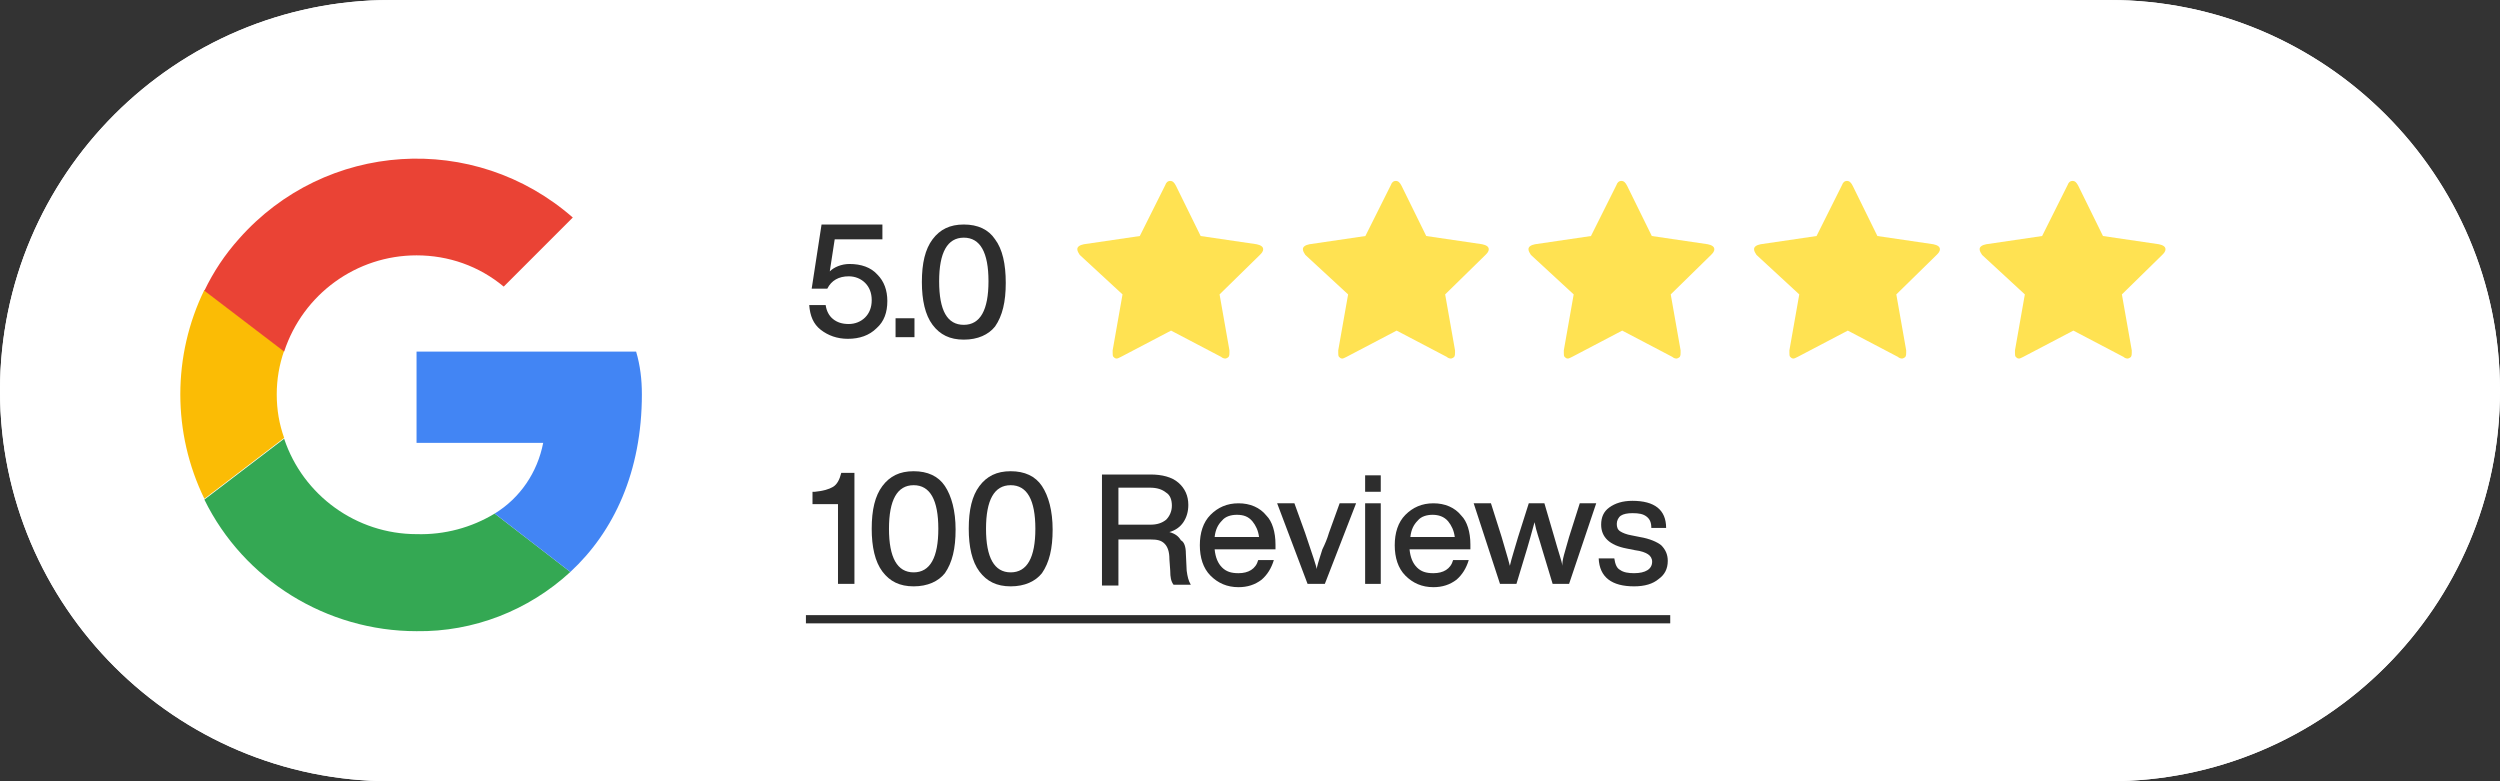
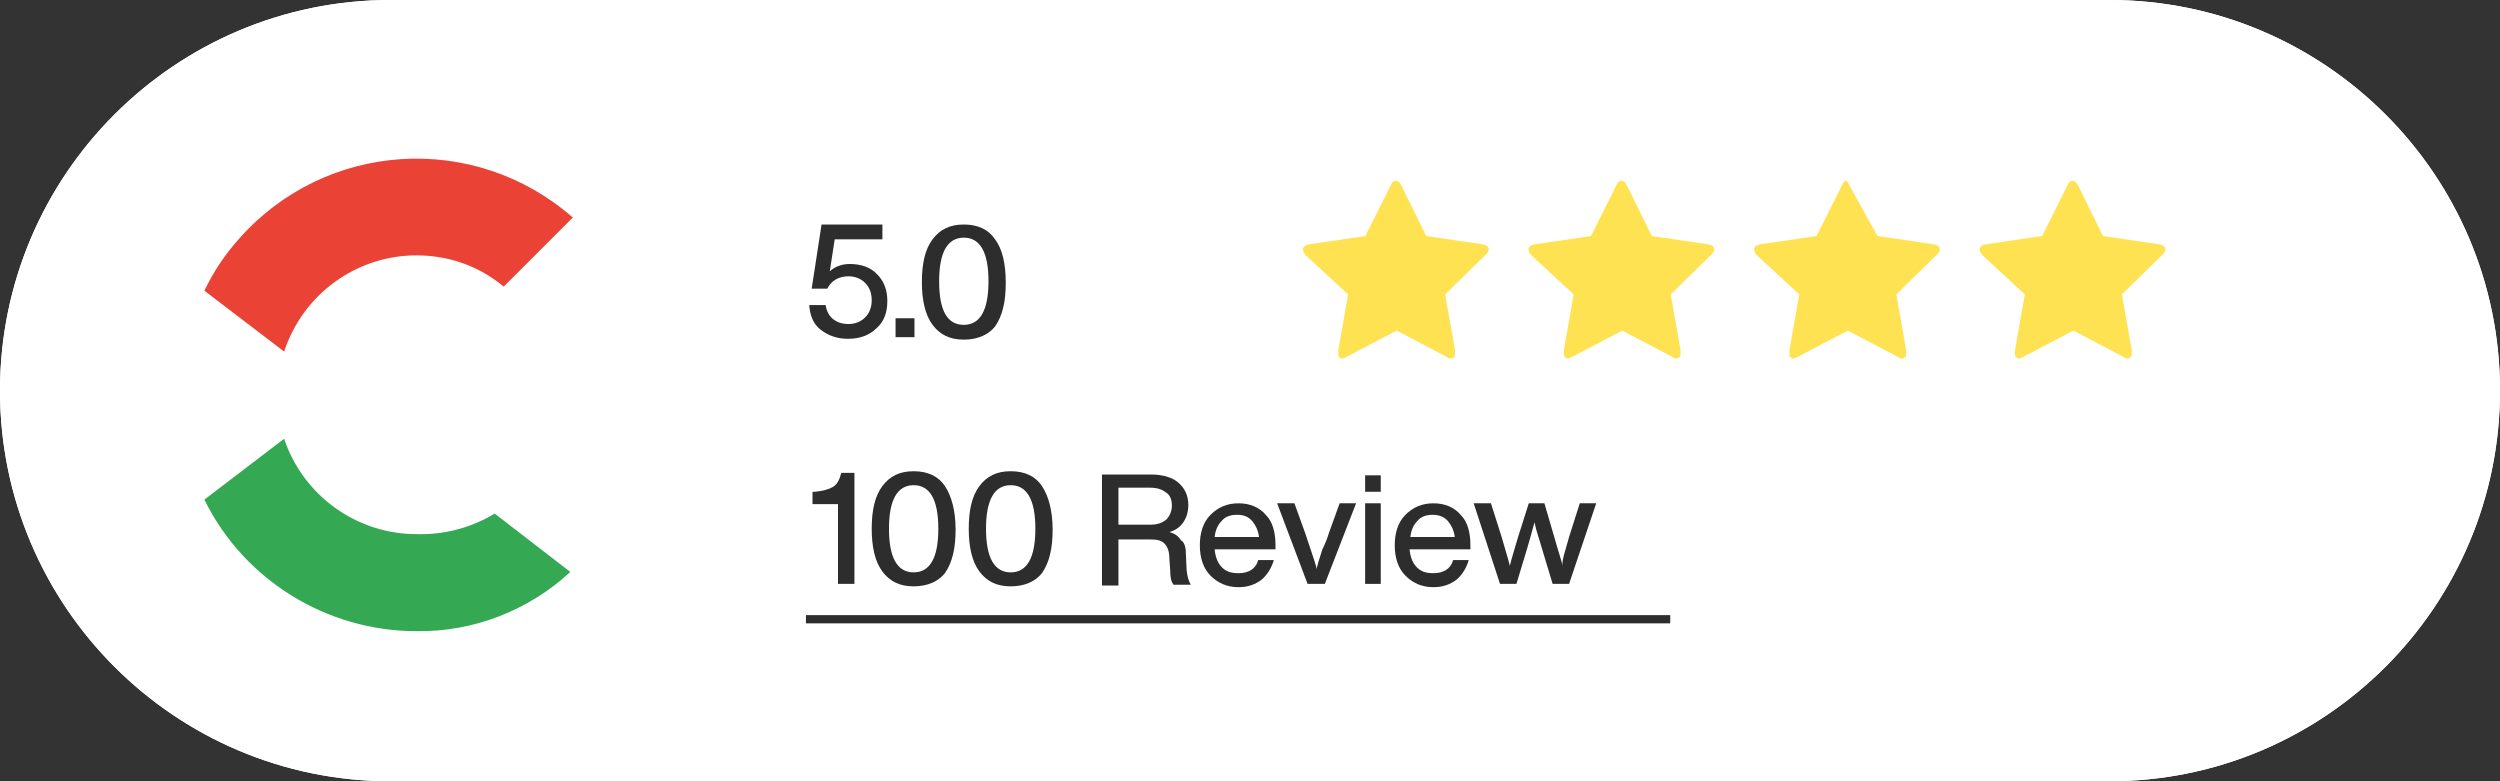
<svg xmlns="http://www.w3.org/2000/svg" version="1.1" id="Layer_1" x="0px" y="0px" viewBox="0 0 304 95" style="enable-background:new 0 0 304 95;" xml:space="preserve">
  <rect x="0" y="0" width="304" height="95" fill="#333333" stroke="none" />
  <style type="text/css">
	.st0{fill:#FFFFFF;}
	.st1{fill:none;stroke:#FFFFFF;stroke-width:3;}
	.st2{enable-background:new    ;}
	.st3{fill:#2D2D2D;}
	.st4{fill:#FFE252;}
	.st5{fill:none;}
	.st6{fill-rule:evenodd;clip-rule:evenodd;fill:#FBBC05;}
	.st7{fill-rule:evenodd;clip-rule:evenodd;fill:#EA4335;}
	.st8{fill-rule:evenodd;clip-rule:evenodd;fill:#34A853;}
	.st9{fill-rule:evenodd;clip-rule:evenodd;fill:#4285F4;}
</style>
  <g id="Group_16112" transform="translate(-735 -7861)">
    <g id="Rectangle_4659" transform="translate(735 7861)">
      <path class="st0" d="M47.5,0h209C282.7,0,304,21.3,304,47.5l0,0c0,26.2-21.3,47.5-47.5,47.5h-209C21.3,95,0,73.7,0,47.5l0,0    C0,21.3,21.3,0,47.5,0z" />
      <path class="st1" d="M47.5,1.5h209c25.4,0,46,20.6,46,46l0,0c0,25.4-20.6,46-46,46h-209c-25.4,0-46-20.6-46-46l0,0    C1.5,22.1,22.1,1.5,47.5,1.5z" />
    </g>
    <g id="Group_6298" transform="translate(0 3)">
      <g class="st2">
        <path class="st3" d="M837.3,7915.5h1.6v13.5h-2v-9.7h-3.1v-1.5l0.3,0c1-0.1,1.7-0.3,2.2-0.6     C836.8,7916.9,837.1,7916.3,837.3,7915.5z" />
        <path class="st3" d="M846.1,7929.3c-1.7,0-2.9-0.6-3.8-1.8c-0.9-1.2-1.3-3-1.3-5.2c0-2.3,0.4-4,1.3-5.2c0.9-1.2,2.1-1.8,3.8-1.8     c1.7,0,3,0.6,3.8,1.8s1.3,3,1.3,5.3c0,2.3-0.4,4-1.3,5.3C849.1,7928.7,847.8,7929.3,846.1,7929.3z M846.1,7927.6c2,0,3-1.8,3-5.3     c0-3.5-1-5.3-3-5.3c-2,0-3,1.8-3,5.3C843.1,7925.8,844.1,7927.6,846.1,7927.6z" />
        <path class="st3" d="M857.9,7929.3c-1.7,0-2.9-0.6-3.8-1.8c-0.9-1.2-1.3-3-1.3-5.2c0-2.3,0.4-4,1.3-5.2c0.9-1.2,2.1-1.8,3.8-1.8     c1.7,0,3,0.6,3.8,1.8s1.3,3,1.3,5.3c0,2.3-0.4,4-1.3,5.3C860.9,7928.7,859.6,7929.3,857.9,7929.3z M857.9,7927.6c2,0,3-1.8,3-5.3     c0-3.5-1-5.3-3-5.3c-2,0-3,1.8-3,5.3C854.9,7925.8,855.9,7927.6,857.9,7927.6z" />
        <path class="st3" d="M879.2,7925.3l0.1,2.1c0.1,0.7,0.2,1.2,0.5,1.7h-2.1c-0.3-0.4-0.4-0.9-0.4-1.7l-0.1-1.4     c0-0.9-0.2-1.5-0.6-1.9c-0.4-0.4-0.9-0.5-1.7-0.5H871v5.6h-2v-13.5h5.9c1.4,0,2.6,0.3,3.4,1c0.8,0.7,1.2,1.6,1.2,2.7     c0,0.8-0.2,1.5-0.6,2.1c-0.4,0.6-1,1-1.7,1.2c0.7,0.2,1.1,0.5,1.4,1C879,7923.9,879.2,7924.5,879.2,7925.3z M871,7921.8h3.9     c0.8,0,1.4-0.2,1.9-0.6c0.4-0.4,0.7-1,0.7-1.7c0-0.7-0.2-1.3-0.7-1.6c-0.5-0.4-1.1-0.6-2-0.6H871V7921.8z" />
        <path class="st3" d="M890.1,7924.2v0.6h-7.4c0.1,1,0.4,1.7,0.9,2.2s1.1,0.7,2,0.7c1.2,0,2.1-0.5,2.4-1.6h1.9     c-0.3,1-0.8,1.8-1.5,2.4c-0.8,0.6-1.7,0.9-2.8,0.9c-1.4,0-2.5-0.5-3.4-1.4s-1.3-2.2-1.3-3.7s0.4-2.8,1.3-3.7s2-1.4,3.4-1.4     c1.4,0,2.6,0.5,3.4,1.5C889.7,7921.4,890.1,7922.7,890.1,7924.2z M885.4,7920.6c-0.7,0-1.4,0.2-1.8,0.7c-0.5,0.5-0.8,1.1-0.9,2     h5.4c-0.1-0.8-0.4-1.4-0.8-1.9C886.8,7920.8,886.2,7920.6,885.4,7920.6z" />
        <path class="st3" d="M896.6,7922.8l1.3-3.6h2l-3.8,9.8H894l-3.7-9.8h2.1l1.3,3.6c0.9,2.7,1.4,4.1,1.4,4.4c0-0.1,0.1-0.4,0.2-0.8     c0.1-0.4,0.3-0.9,0.5-1.6C896.1,7924.2,896.4,7923.5,896.6,7922.8z" />
        <path class="st3" d="M902.9,7917.8h-1.9v-2h1.9V7917.8z M902.9,7929H901v-9.8h1.9V7929z" />
        <path class="st3" d="M913.8,7924.2v0.6h-7.4c0.1,1,0.4,1.7,0.9,2.2c0.5,0.5,1.1,0.7,2,0.7c1.2,0,2.1-0.5,2.4-1.6h1.9     c-0.3,1-0.8,1.8-1.5,2.4c-0.8,0.6-1.7,0.9-2.8,0.9c-1.4,0-2.5-0.5-3.4-1.4s-1.3-2.2-1.3-3.7s0.4-2.8,1.3-3.7s2-1.4,3.4-1.4     c1.4,0,2.6,0.5,3.4,1.5C913.4,7921.4,913.8,7922.7,913.8,7924.2z M909.2,7920.6c-0.7,0-1.4,0.2-1.8,0.7c-0.5,0.5-0.8,1.1-0.9,2     h5.4c-0.1-0.8-0.4-1.4-0.8-1.9C910.6,7920.8,909.9,7920.6,909.2,7920.6z" />
        <path class="st3" d="M925.8,7923.3l1.3-4.1h2l-3.3,9.8h-2l-1.3-4.3c-0.3-1.1-0.7-2.1-0.9-3.2c-0.4,1.5-0.7,2.5-0.9,3.2l-1.3,4.3     h-2l-3.2-9.8h2.1l1.3,4.1c0.3,1.1,0.7,2.3,1,3.5c0.2-0.9,0.6-2.1,1-3.5l1.3-4.1h1.9l1.2,4.1c0.5,1.8,0.9,2.9,1,3.5     C924.9,7926.2,925.3,7925.1,925.8,7923.3z" />
-         <path class="st3" d="M933.7,7929.3c-2.7,0-4.2-1.1-4.3-3.4h1.9c0.1,0.7,0.3,1.2,0.7,1.4c0.4,0.3,1,0.4,1.7,0.4     c1.4,0,2.2-0.5,2.2-1.4c0-0.4-0.2-0.7-0.5-0.9c-0.3-0.2-0.8-0.4-1.6-0.5l-1-0.2c-2.1-0.4-3.1-1.4-3.1-2.9c0-0.9,0.3-1.6,1-2.1     c0.7-0.5,1.6-0.8,2.8-0.8c2.7,0,4.1,1.1,4.1,3.3h-1.8c0-0.7-0.2-1.1-0.6-1.4c-0.4-0.3-0.9-0.4-1.7-0.4c-0.6,0-1.1,0.1-1.4,0.3     c-0.3,0.2-0.5,0.6-0.5,1c0,0.4,0.1,0.7,0.4,0.9c0.3,0.2,0.8,0.4,1.4,0.5l1,0.2c1.2,0.2,2.1,0.6,2.6,1c0.5,0.5,0.8,1.1,0.8,1.9     c0,1-0.4,1.7-1.1,2.2C936,7929,935,7929.3,933.7,7929.3z" />
        <path class="st3" d="M833,7933.8v-1h105.1v1H833z" />
      </g>
      <g class="st2">
        <path class="st3" d="M838.3,7890.1c1.4,0,2.6,0.4,3.4,1.3c0.8,0.8,1.2,1.9,1.2,3.2c0,1.4-0.4,2.5-1.3,3.3     c-0.9,0.9-2.1,1.3-3.5,1.3c-1.3,0-2.4-0.4-3.3-1.1c-0.9-0.7-1.3-1.7-1.4-3h2c0.1,0.7,0.4,1.3,0.9,1.7s1.1,0.6,1.9,0.6     c0.8,0,1.5-0.3,2-0.8c0.5-0.5,0.8-1.2,0.8-2.1c0-0.9-0.3-1.6-0.8-2.1c-0.5-0.5-1.2-0.8-2-0.8c-1.2,0-2.1,0.5-2.6,1.5h-1.9     l1.2-7.8h7.4v1.8h-5.8l-0.6,3.9C836.4,7890.5,837.3,7890.1,838.3,7890.1z" />
        <path class="st3" d="M846.2,7899h-2.3v-2.3h2.3V7899z" />
        <path class="st3" d="M852.2,7899.3c-1.7,0-2.9-0.6-3.8-1.8c-0.9-1.2-1.3-3-1.3-5.2c0-2.3,0.4-4,1.3-5.2s2.1-1.8,3.8-1.8     c1.7,0,3,0.6,3.8,1.8c0.9,1.2,1.3,3,1.3,5.3c0,2.3-0.4,4-1.3,5.3C855.2,7898.7,853.9,7899.3,852.2,7899.3z M852.2,7897.5     c2,0,3-1.8,3-5.3c0-3.5-1-5.3-3-5.3c-2,0-3,1.8-3,5.3C849.2,7895.8,850.2,7897.5,852.2,7897.5z" />
      </g>
      <g id="Group_6004" transform="translate(866 7880)">
        <g id="star">
-           <path id="Path_5509" class="st4" d="M22.6,8.3c0,0.3-0.2,0.5-0.4,0.7l-4.9,4.8l1.2,6.8c0,0.1,0,0.2,0,0.3c0,0.2,0,0.3-0.1,0.5      c-0.1,0.1-0.3,0.2-0.4,0.2c-0.2,0-0.4-0.1-0.5-0.2l-6.1-3.2l-6.1,3.2c-0.2,0.1-0.4,0.2-0.5,0.2c-0.2,0-0.3-0.1-0.4-0.2      c-0.1-0.1-0.1-0.3-0.1-0.5c0-0.1,0-0.2,0-0.3l1.2-6.8L0.3,9C0.2,8.8,0,8.6,0,8.3C0,8,0.3,7.8,0.8,7.7l6.8-1l3.1-6.2      C10.8,0.2,11,0,11.3,0s0.5,0.2,0.7,0.6L15,6.7l6.8,1C22.3,7.8,22.6,8,22.6,8.3z" />
-         </g>
+           </g>
        <g id="star-2" transform="translate(27.431)">
          <path id="Path_5509-2" class="st4" d="M22.6,8.3c0,0.3-0.2,0.5-0.4,0.7l-4.9,4.8l1.2,6.8c0,0.1,0,0.2,0,0.3c0,0.2,0,0.3-0.1,0.5      c-0.1,0.1-0.3,0.2-0.4,0.2c-0.2,0-0.4-0.1-0.5-0.2l-6.1-3.2l-6.1,3.2c-0.2,0.1-0.4,0.2-0.5,0.2c-0.2,0-0.3-0.1-0.4-0.2      c-0.1-0.1-0.1-0.3-0.1-0.5c0-0.1,0-0.2,0-0.3l1.2-6.8L0.3,9C0.2,8.8,0,8.6,0,8.3C0,8,0.3,7.8,0.8,7.7l6.8-1l3.1-6.2      C10.8,0.2,11,0,11.3,0s0.5,0.2,0.7,0.6L15,6.7l6.8,1C22.3,7.8,22.6,8,22.6,8.3z" />
        </g>
        <g id="star-3" transform="translate(54.861)">
          <path id="Path_5509-3" class="st4" d="M22.6,8.3c0,0.3-0.2,0.5-0.4,0.7l-4.9,4.8l1.2,6.8c0,0.1,0,0.2,0,0.3c0,0.2,0,0.3-0.1,0.5      c-0.1,0.1-0.3,0.2-0.4,0.2c-0.2,0-0.4-0.1-0.5-0.2l-6.1-3.2l-6.1,3.2c-0.2,0.1-0.4,0.2-0.5,0.2c-0.2,0-0.3-0.1-0.4-0.2      c-0.1-0.1-0.1-0.3-0.1-0.5c0-0.1,0-0.2,0-0.3l1.2-6.8L0.3,9C0.2,8.8,0,8.6,0,8.3C0,8,0.3,7.8,0.8,7.7l6.8-1l3.1-6.2      C10.8,0.2,11,0,11.3,0s0.5,0.2,0.7,0.6L15,6.7l6.8,1C22.3,7.8,22.6,8,22.6,8.3z" />
        </g>
        <g id="star-4" transform="translate(82.292)">
-           <path id="Path_5509-4" class="st4" d="M22.6,8.3c0,0.3-0.2,0.5-0.4,0.7l-4.9,4.8l1.2,6.8c0,0.1,0,0.2,0,0.3c0,0.2,0,0.3-0.1,0.5      c-0.1,0.1-0.3,0.2-0.4,0.2c-0.2,0-0.4-0.1-0.5-0.2l-6.1-3.2l-6.1,3.2c-0.2,0.1-0.4,0.2-0.5,0.2c-0.2,0-0.3-0.1-0.4-0.2      c-0.1-0.1-0.1-0.3-0.1-0.5c0-0.1,0-0.2,0-0.3l1.2-6.8L0.3,9C0.2,8.8,0,8.6,0,8.3C0,8,0.3,7.8,0.8,7.7l6.8-1l3.1-6.2      C10.8,0.2,11,0,11.3,0s0.5,0.2,0.7,0.6L15,6.7l6.8,1C22.3,7.8,22.6,8,22.6,8.3z" />
+           <path id="Path_5509-4" class="st4" d="M22.6,8.3c0,0.3-0.2,0.5-0.4,0.7l-4.9,4.8l1.2,6.8c0,0.1,0,0.2,0,0.3c0,0.2,0,0.3-0.1,0.5      c-0.1,0.1-0.3,0.2-0.4,0.2c-0.2,0-0.4-0.1-0.5-0.2l-6.1-3.2l-6.1,3.2c-0.2,0.1-0.4,0.2-0.5,0.2c-0.2,0-0.3-0.1-0.4-0.2      c-0.1-0.1-0.1-0.3-0.1-0.5c0-0.1,0-0.2,0-0.3l1.2-6.8L0.3,9C0.2,8.8,0,8.6,0,8.3C0,8,0.3,7.8,0.8,7.7l6.8-1l3.1-6.2      C10.8,0.2,11,0,11.3,0L15,6.7l6.8,1C22.3,7.8,22.6,8,22.6,8.3z" />
        </g>
        <g id="star-5" transform="translate(109.722)">
          <path id="Path_5509-5" class="st4" d="M22.6,8.3c0,0.3-0.2,0.5-0.4,0.7l-4.9,4.8l1.2,6.8c0,0.1,0,0.2,0,0.3c0,0.2,0,0.3-0.1,0.5      c-0.1,0.1-0.3,0.2-0.4,0.2c-0.2,0-0.4-0.1-0.5-0.2l-6.1-3.2l-6.1,3.2c-0.2,0.1-0.4,0.2-0.5,0.2c-0.2,0-0.3-0.1-0.4-0.2      c-0.1-0.1-0.1-0.3-0.1-0.5c0-0.1,0-0.2,0-0.3l1.2-6.8L0.3,9C0.2,8.8,0,8.6,0,8.3C0,8,0.3,7.8,0.8,7.7l6.8-1l3.1-6.2      C10.8,0.2,11,0,11.3,0s0.5,0.2,0.7,0.6L15,6.7l6.8,1C22.3,7.8,22.6,8,22.6,8.3z" />
        </g>
      </g>
    </g>
    <g id="_x31__stroke" transform="translate(756.55 7880.549)">
      <g id="Google" transform="translate(-0.998 -0.998)">
        <rect id="Rectangle_55" x="0.4" y="0.4" class="st5" width="58" height="58" />
-         <path id="Path_2223" class="st6" d="M13.1,29.4c0-1.8,0.3-3.6,0.9-5.3l-9.7-7.4c-3.9,8-3.9,17.4,0,25.4l9.7-7.4     C13.4,33,13.1,31.3,13.1,29.4" />
        <path id="Path_2224" class="st7" d="M30.1,12.5c3.9,0,7.6,1.3,10.6,3.8l8.4-8.4C37.1-2.6,19-1.4,8.5,10.5c-1.7,1.9-3.1,4-4.2,6.3     l9.7,7.4C16.3,17.2,22.8,12.5,30.1,12.5" />
        <path id="Path_2225" class="st8" d="M30.1,46.4c-7.3,0-13.8-4.7-16.1-11.6l-9.7,7.4c4.8,9.8,14.9,16,25.8,16     c6.9,0.1,13.6-2.5,18.7-7.2l-9.2-7.1C36.8,45.6,33.5,46.5,30.1,46.4" />
-         <path id="Path_2226" class="st9" d="M57.5,29.4c0-1.8-0.2-3.5-0.7-5.2H30.1v11.1h15.4c-0.7,3.6-2.8,6.7-5.9,8.6l9.2,7.1     C54.1,46.1,57.5,38.8,57.5,29.4" />
      </g>
    </g>
  </g>
</svg>